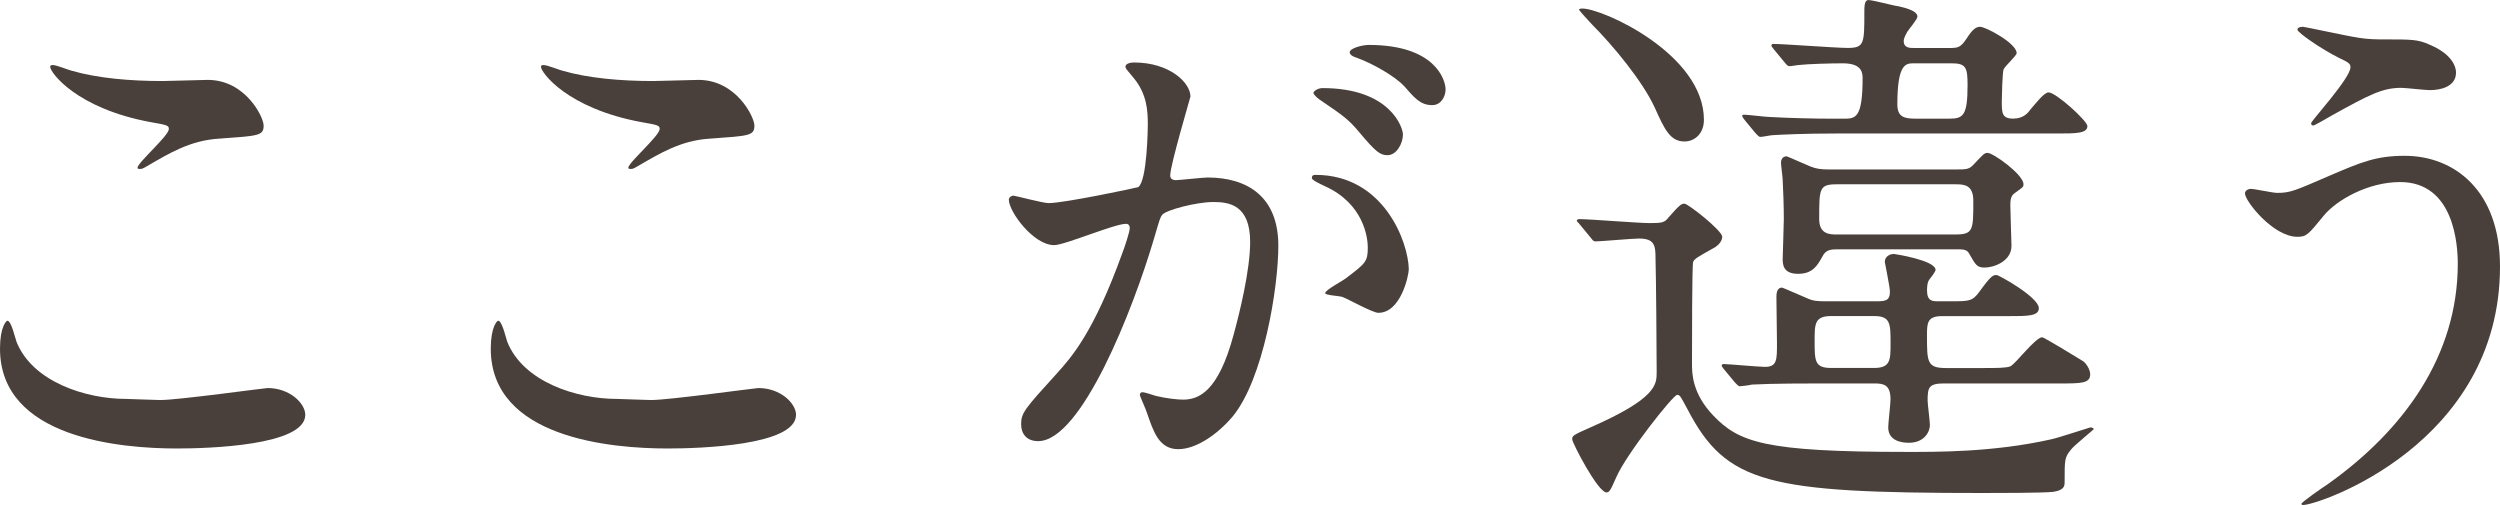
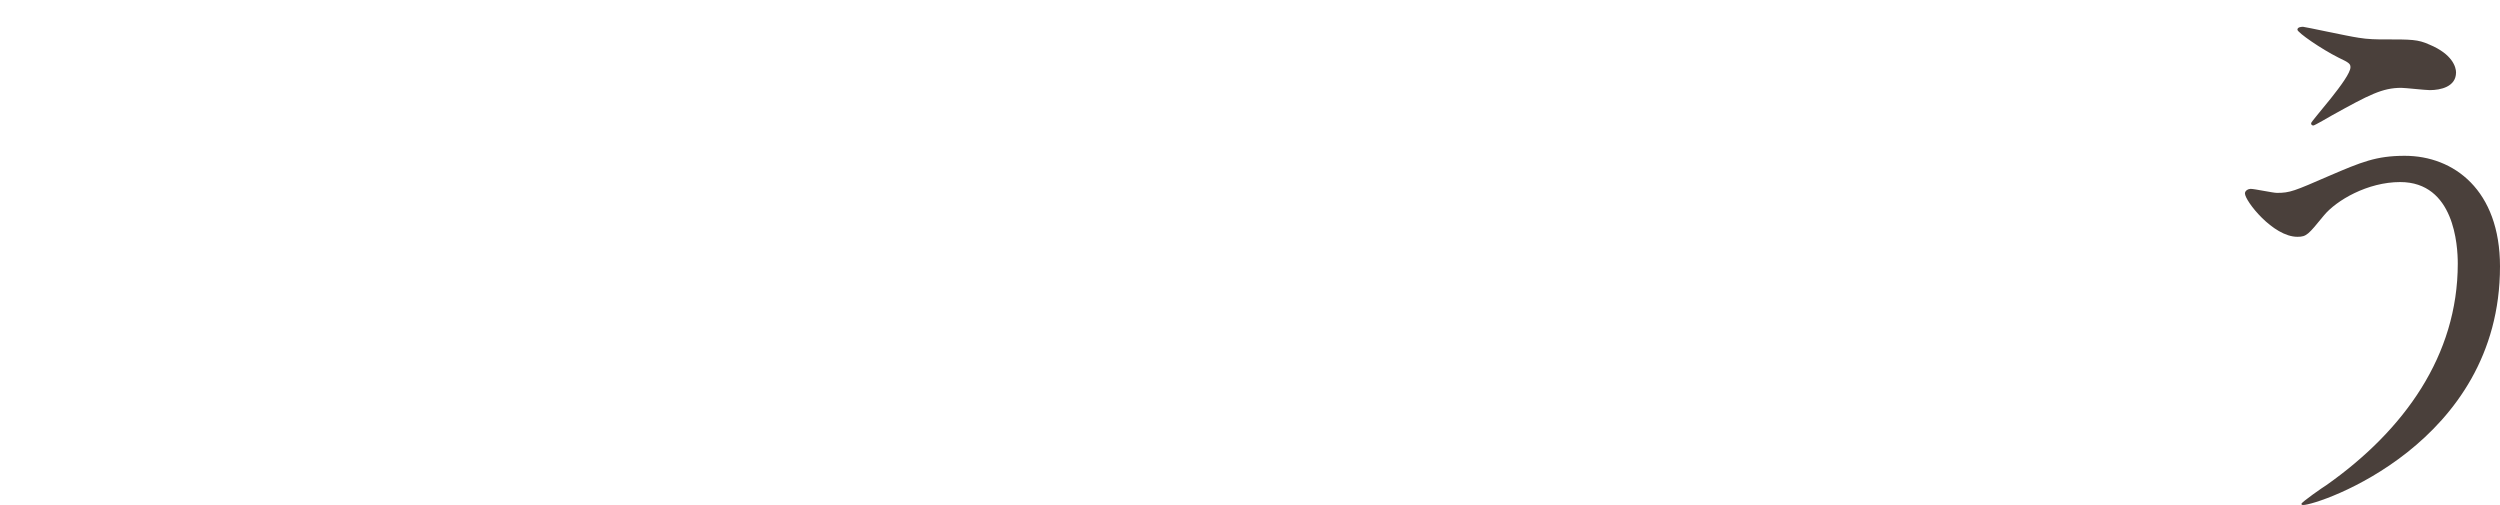
<svg xmlns="http://www.w3.org/2000/svg" id="_レイヤー_2" viewBox="0 0 591.43 119.47">
  <defs>
    <style>.cls-1{fill:#4a403b;}</style>
  </defs>
  <g id="contents">
    <g>
-       <path class="cls-1" d="M38.07,94.63c4.05,0,24.57-2.83,25.24-2.83,5.26,0,8.91,3.64,8.91,6.34,0,7.29-22.95,7.96-30.37,7.96-13.36,0-41.85-2.43-41.85-23.62,0-5.13,1.48-6.61,1.75-6.61,.94,0,1.89,4.32,2.16,5,3.78,9.45,16.33,13.5,25.92,13.5,.95,0,6.88,.27,8.24,.27Zm.4-75.46c1.62,0,9.18-.27,10.67-.27,8.91,0,13.23,8.77,13.23,10.8,0,2.43-1.21,2.43-10.53,3.1-6.88,.41-11.88,3.51-17.01,6.48-1.35,.81-1.35,.68-1.89,.68-.13,0-.41,0-.41-.27,0-1.22,7.42-7.56,7.42-9.18,0-.81-.41-.95-4.32-1.62-17.55-3.24-23.76-11.74-23.76-13.09,0-.41,.41-.41,.67-.41,.81,0,3.78,1.21,4.46,1.35,6.08,1.76,13.77,2.43,21.46,2.43Z" />
-       <path class="cls-1" d="M154.17,94.63c4.05,0,24.57-2.83,25.24-2.83,5.26,0,8.91,3.64,8.91,6.34,0,7.29-22.95,7.96-30.37,7.96-13.36,0-41.85-2.43-41.85-23.62,0-5.13,1.49-6.61,1.75-6.61,.95,0,1.89,4.32,2.16,5,3.78,9.45,16.33,13.5,25.92,13.5,.95,0,6.88,.27,8.23,.27Zm.41-75.46c1.62,0,9.18-.27,10.66-.27,8.91,0,13.23,8.77,13.23,10.8,0,2.43-1.21,2.43-10.53,3.1-6.88,.41-11.88,3.51-17.01,6.48-1.35,.81-1.35,.68-1.89,.68-.13,0-.4,0-.4-.27,0-1.22,7.42-7.56,7.42-9.18,0-.81-.41-.95-4.32-1.62-17.55-3.24-23.76-11.74-23.76-13.09,0-.41,.41-.41,.67-.41,.81,0,3.78,1.21,4.46,1.35,6.07,1.76,13.77,2.43,21.46,2.43Z" />
-       <path class="cls-1" d="M238.65,47.3c0-.5,.5-1.01,1.13-1.01,.38,0,6.93,1.76,8.32,1.76,3.65,0,20.92-3.65,21.17-3.78,2.14-1.51,2.27-14.24,2.27-14.87,0-3.28-.25-7.06-3.15-10.71-1.89-2.27-2.14-2.52-2.14-2.9,0-.88,1.51-1.01,2.02-1.01,8.44,0,13.36,4.79,13.36,8.06,0,.13-4.79,16.25-4.79,18.65,0,.76,.5,1.13,1.39,1.13,.63,0,6.43-.63,7.43-.63,9.45,0,16.76,4.54,16.76,16.13,0,9.95-3.53,31.63-10.84,40.45-3.53,4.16-8.57,7.69-12.85,7.69-4.66,0-5.92-4.41-7.43-8.69-.25-.88-1.64-3.78-1.64-4.16s.25-.63,.63-.63c.5,0,2.77,.76,3.15,.88,2.65,.63,5.17,.88,6.43,.88,3.65,0,8.32-1.76,11.97-15.37,1.39-5.04,3.91-15.25,3.91-21.93,0-8.82-5.04-9.45-8.69-9.45-4.03,0-11.21,1.89-12.1,3.02-.5,.63-.63,1.13-1.89,5.42-5.04,17.14-17.26,48.13-27.47,48.13-2.77,0-4.03-1.76-4.03-4.03,0-2.65,.88-3.65,8.44-11.97,3.4-3.78,8.69-9.58,15.5-28.48,.5-1.26,1.76-5.04,1.76-5.92,0-.38-.13-1.01-.88-1.01-2.77,0-14.49,5.04-17.01,5.04-4.91,0-10.71-7.94-10.71-10.71Zm87.45,26.71c-1.39,0-7.18-3.28-8.57-3.78-.88-.25-4.03-.38-4.03-.88,0-.76,4.16-2.9,4.91-3.53,4.66-3.53,5.17-3.91,5.17-7.31,0-2.14-.88-10.33-10.21-14.49-1.01-.5-3.02-1.39-3.02-1.89,0-.76,.5-.76,.88-.76,16.13,0,21.93,15.88,22.05,22.3,0,1.51-1.89,10.33-7.18,10.33Zm5.8-42.21c0,2.14-1.51,4.91-3.65,4.91-1.76,0-2.77-.76-6.68-5.42-2.52-3.02-3.78-3.91-8.95-7.43-.63-.38-1.89-1.39-1.89-1.89,0-.38,1.01-1.13,2.14-1.13,16.13,0,19.03,9.45,19.03,10.96Zm10.08-10.58c0,1.51-1.01,3.65-3.15,3.65-2.77,0-4.16-1.64-6.68-4.54-2.02-2.14-7.06-5.17-11.21-6.68-1.26-.38-1.64-.88-1.64-1.26,0-1.01,3.02-1.76,4.54-1.76,15.62,0,18.15,8.19,18.15,10.58Z" />
-       <path class="cls-1" d="M373.68,53.05c-.27-.41-.67-.68-.67-.81,0-.27,.4-.41,.54-.41,2.43,0,14.04,.95,16.74,.95,2.97,0,3.51-.14,4.45-1.35,2.83-3.24,3.11-3.24,3.78-3.24,.81,0,8.91,6.34,8.91,7.83,0,.95-.81,1.89-1.62,2.43-4.32,2.43-4.86,2.7-5.26,3.51-.27,.54-.27,20.25-.27,24.03,0,2.29,0,7.02,5,12.28,6.07,6.34,12.01,8.64,45.63,8.64,6.75,0,20.52,.14,34.29-2.97,1.48-.27,9.18-2.83,9.31-2.83,.27,0,.81,.14,.81,.41,0,.13-4.72,3.91-5.4,4.86-1.49,1.89-1.49,2.16-1.49,7.69,0,.94-.13,1.89-2.7,2.29-2.43,.27-13.36,.27-16.74,.27-50.76,0-60.61-2.16-69.79-19.84-1.62-2.97-1.75-3.38-2.43-3.38-.95,0-12.15,14.17-14.44,19.57-1.35,3.1-1.62,3.51-2.29,3.51-2.03,0-8.1-11.74-8.1-12.55s0-.94,4.32-2.83c15.66-6.88,15.66-10.12,15.66-13.09,0-3.92-.14-22.95-.27-26.73,0-3.1-.13-4.86-3.92-4.86-1.48,0-9.18,.68-10.26,.68-.54,0-.67-.27-1.21-.95l-2.56-3.1Zm.67-51.03c4.86,0,28.75,10.8,28.75,26.32,0,3.37-2.29,5.13-4.59,5.13-3.38,0-4.72-2.83-7.02-7.96-2.83-6.21-9.85-14.71-14.85-19.71-.41-.4-3.1-3.37-3.1-3.51,.13-.27,.54-.27,.81-.27Zm85.59,88.69c-3.65,0-3.92,.94-3.92,4.05,0,.81,.54,4.86,.54,5.8,0,1.48-1.21,4.19-5,4.19-1.62,0-4.86-.41-4.86-3.65,0-.94,.54-5.53,.54-6.61,0-3.38-1.49-3.78-3.78-3.78h-12.01c-3.24,0-12.28,0-17.01,.27-.41,.13-2.43,.4-2.83,.4s-.67-.4-1.21-.94l-2.57-3.1q-.54-.67-.54-.81c0-.27,.27-.41,.41-.41,1.08,0,8.37,.67,9.85,.67,2.83,0,2.83-1.62,2.83-5.53,0-1.62-.13-9.31-.13-10.93,0-.68,0-2.29,1.35-2.29,.13,0,5.67,2.43,6.34,2.7,.95,.41,1.89,.54,4.05,.54h11.47c2.43,0,3.64,0,3.64-2.29,0-1.08-1.21-6.88-1.21-7.02,0-1.21,1.08-1.89,2.16-1.89,.13,0,9.85,1.49,9.85,3.78,0,.4-1.35,2.16-1.48,2.29-.54,.67-.54,2.16-.54,2.56,0,2.56,1.35,2.56,2.43,2.56h3.64c3.78,0,4.72,0,6.34-2.29,2.83-3.91,3.24-3.91,4.05-3.91,.54,0,9.99,5.26,9.99,7.83,0,1.89-2.57,1.89-7.29,1.89h-15.66c-3.51,0-3.51,1.75-3.51,4.59,0,6.21,0,7.69,4.45,7.69h8.78c3.1,0,5.53,0,6.48-.4,1.35-.67,5.94-6.88,7.56-6.88,.41,0,8.37,4.86,9.45,5.53,.81,.41,1.89,2.02,1.89,3.24,0,2.16-2.16,2.16-7.29,2.16h-27.27Zm2.02-79.38c1.49,0,2.16-.54,3.24-2.16,1.48-2.29,2.29-2.83,3.24-2.83,1.35,0,8.64,3.91,8.64,6.21,0,.68-2.83,3.1-3.1,3.91-.27,.81-.41,6.48-.41,7.42,0,2.83,0,4.18,2.7,4.18,2.43,0,3.51-1.35,4.18-2.29,1.21-1.35,3.11-3.91,4.19-3.91,1.75,0,9.18,6.75,9.18,7.96,0,1.76-2.7,1.76-7.16,1.76h-52.11c-7.96,0-13.09,.27-15.25,.4-.41,0-2.29,.41-2.83,.41-.4,0-.67-.41-1.21-.94l-2.56-3.1q-.54-.68-.54-.95c0-.27,.27-.27,.4-.27,.95,0,5.13,.54,6.08,.54,4.86,.27,10.53,.41,15.25,.41h2.29c2.83,0,4.46-.14,4.46-9.72,0-1.89-.94-3.38-4.72-3.38-2.7,0-8.1,.14-10.53,.41-.27,0-1.62,.27-2.03,.27s-.67-.27-1.21-.95l-2.56-3.1q-.54-.68-.54-.81c0-.27,.27-.41,.4-.41,2.57,0,14.85,.95,17.68,.95,3.92,0,3.92-1.08,3.92-8.5,0-1.22,0-2.83,.95-2.83,1.08,0,5.94,1.35,7.15,1.48,.41,.14,4.46,.81,4.46,2.43,0,.68-2.03,2.97-2.43,3.65-.27,.54-.81,1.35-.81,2.16,0,1.62,1.49,1.62,2.29,1.62h9.31Zm-27,47.65c-1.62,0-2.97,0-3.78,1.62-1.21,2.16-2.29,4.18-5.8,4.18s-3.65-2.16-3.65-3.51c0-.95,.27-7.96,.27-9.45,0-3.1-.13-6.48-.27-9.31,0-.54-.4-3.37-.4-4.05,0-.54,.27-1.48,1.35-1.48,.13,0,5.26,2.29,5.67,2.43,1.35,.54,2.56,.68,4.32,.68h29.97c2.29,0,3.11,0,4.05-.95,2.43-2.56,2.7-2.97,3.51-2.97,1.35,0,8.5,5.13,8.5,7.42,0,.68-.13,.68-2.16,2.16-.95,.68-.95,1.89-.95,2.97,0,1.48,.27,8.5,.27,9.45,0,3.65-4.18,5.13-6.34,5.13-1.89,0-2.16-.68-3.64-3.24-.54-1.08-1.49-1.08-3.1-1.08h-27.81Zm-1.75,15.79c-3.92,0-3.92,1.89-3.92,5.8,0,4.86,0,6.48,3.92,6.48h10.12c3.92,0,3.92-1.89,3.92-5.8,0-4.72,0-6.48-3.92-6.48h-10.12Zm29.43-19.3c4.19,0,4.19-1.08,4.19-7.96,0-3.78-2.16-3.91-4.19-3.91h-28.08c-4.19,0-4.19,.95-4.19,8.23,0,3.64,2.57,3.64,4.19,3.64h28.08Zm-1.35-27.4c3.24,0,4.18-.94,4.18-7.96,0-4.18-.4-5.13-3.78-5.13h-8.91c-1.89,0-3.92,0-3.92,9.72,0,2.97,1.62,3.37,4.32,3.37h8.1Z" />
      <path class="cls-1" d="M591.43,63.04c0,41.98-42.93,56.43-46.57,56.43-.14,0-.41,0-.41-.27,0-.4,5.26-4.05,5.94-4.45,18.36-12.96,31.05-30.64,31.05-52.38,0-4.32-.81-19.3-13.63-19.3-7.69,0-15.12,4.32-18.09,7.96-3.64,4.45-4.05,4.99-6.21,4.99-5.8,0-12.42-8.5-12.42-10.26,0-.68,.81-1.08,1.35-1.08,.95,0,5.26,.95,6.21,.95,3.1,0,4.05-.41,12.42-4.05,7.56-3.24,11.07-4.72,17.82-4.72,11.61,0,22.54,8.1,22.54,26.19Zm-33.61-54.13c2.43,.41,4.59,.41,6.21,.41,6.48,0,7.96,0,10.66,1.21,5.54,2.29,6.34,5.4,6.34,6.61,0,3.38-3.64,4.18-6.21,4.18-1.08,0-5.8-.54-6.75-.54-4.46,0-7.56,1.62-16.33,6.48-.68,.4-4.19,2.43-4.46,2.43s-.54-.14-.54-.54c0-.54,9.31-10.66,9.31-13.23,0-.81-.27-1.08-2.83-2.29-4.05-2.02-9.72-5.94-9.72-6.61s1.08-.68,1.35-.68c.4,0,10.93,2.29,12.96,2.56Z" />
    </g>
  </g>
</svg>